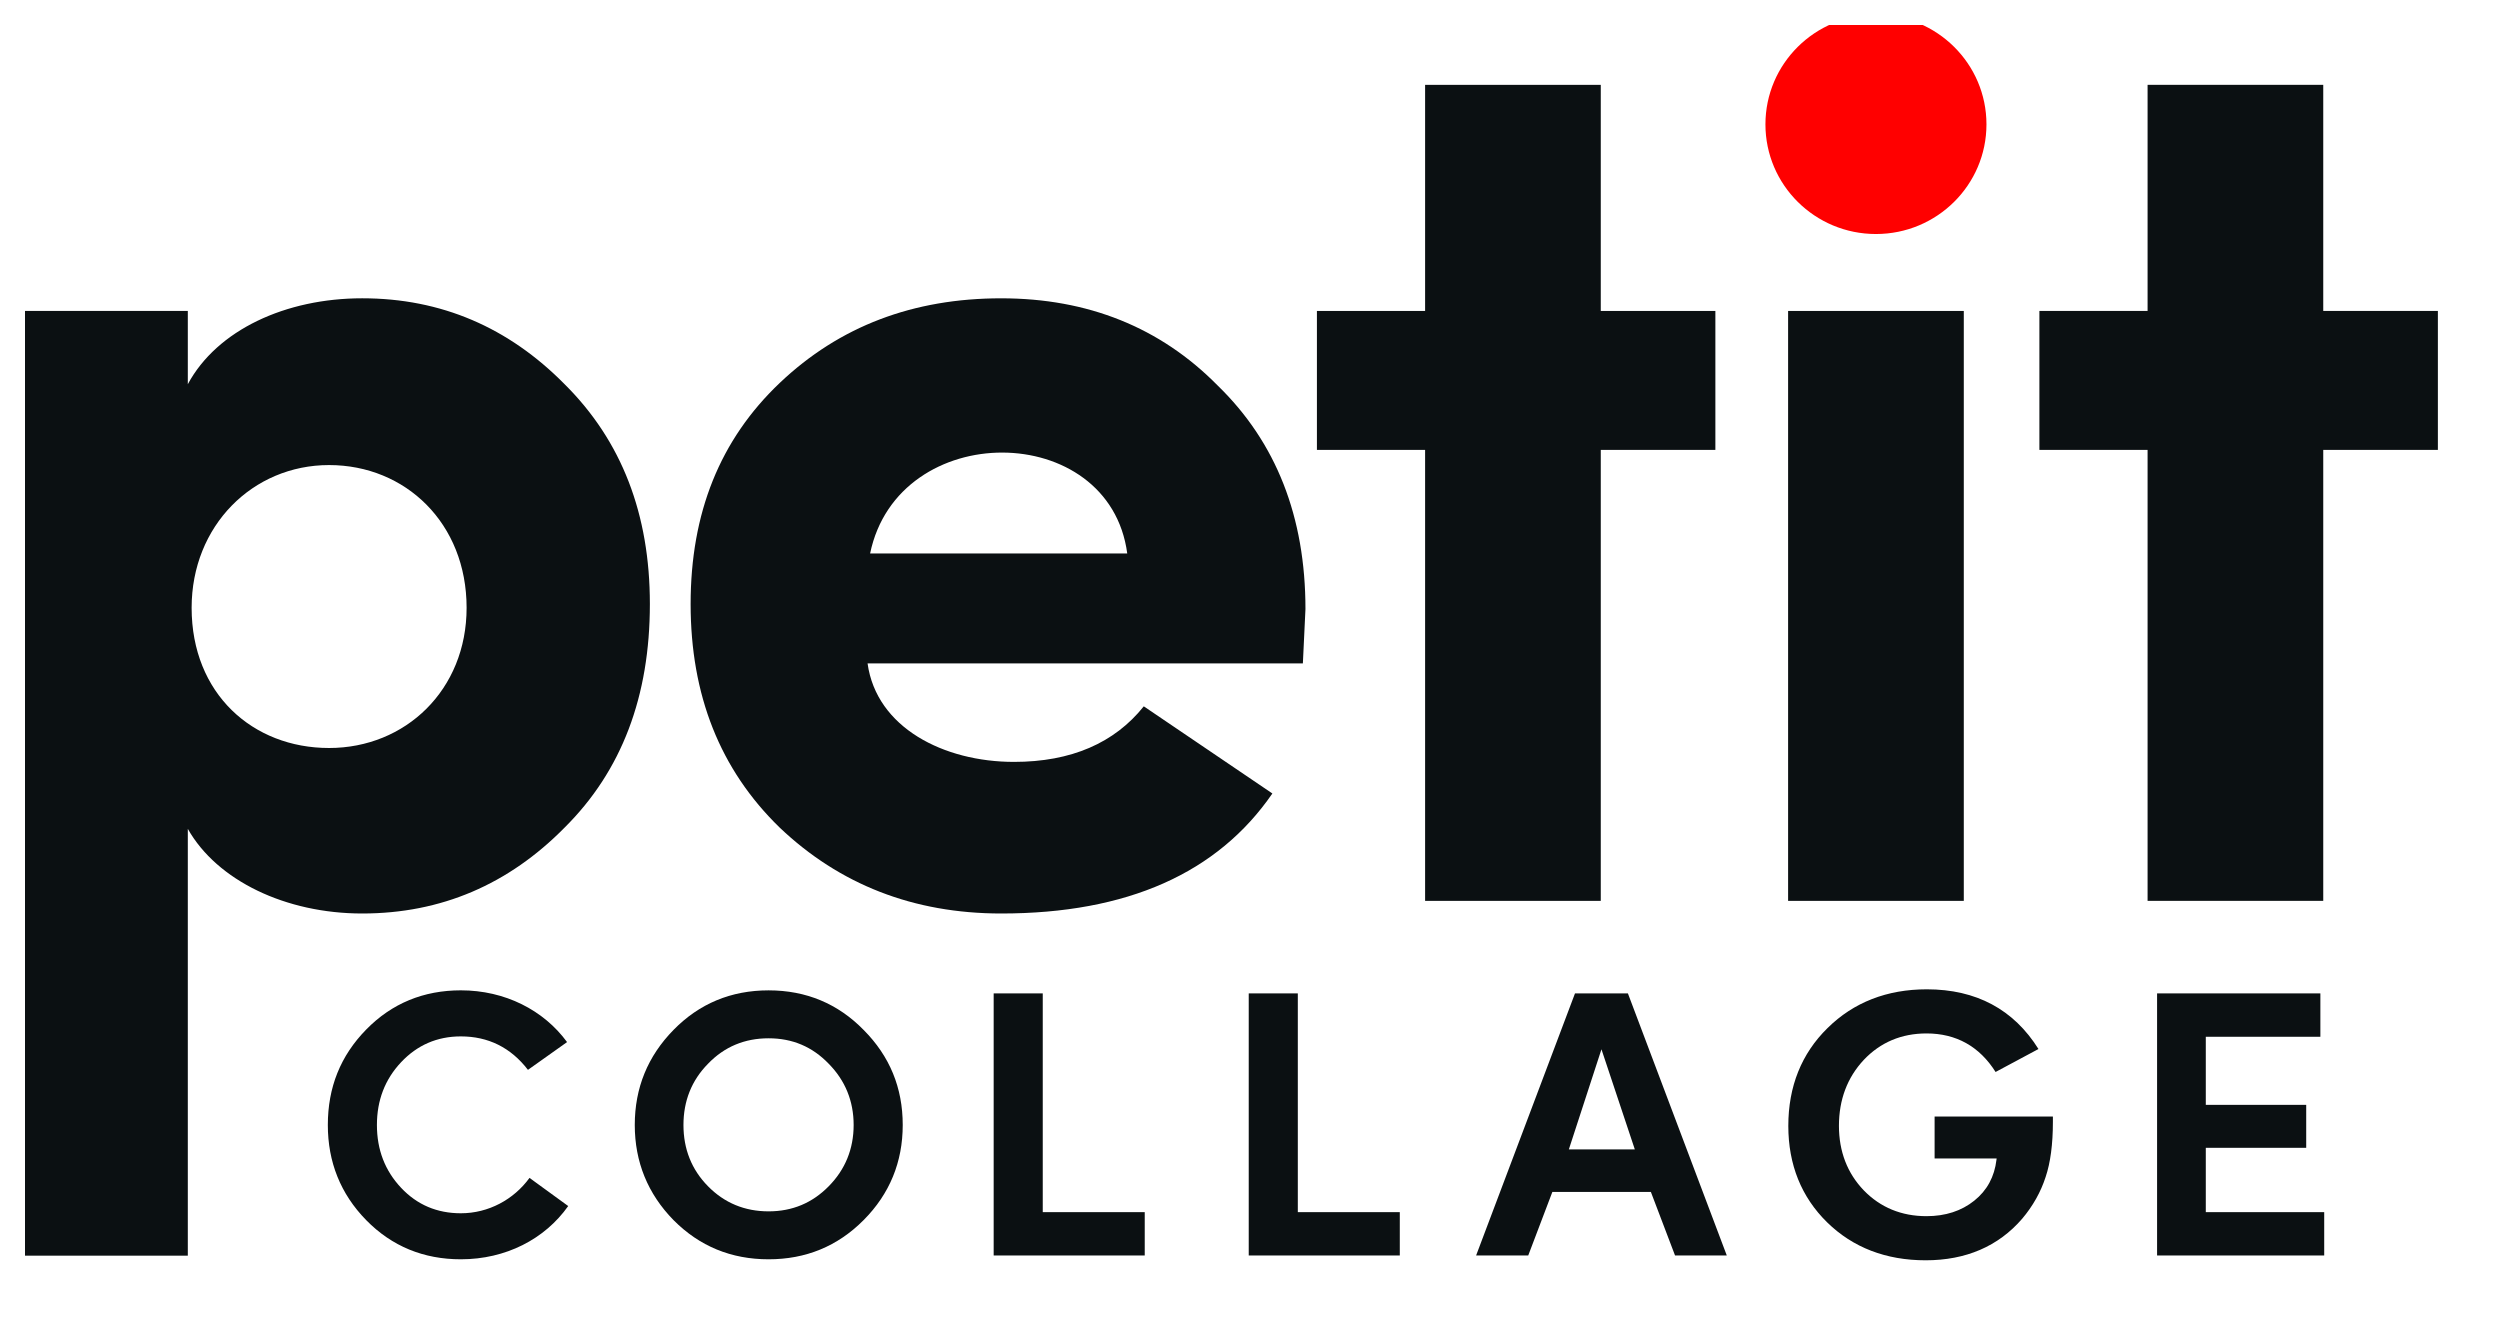
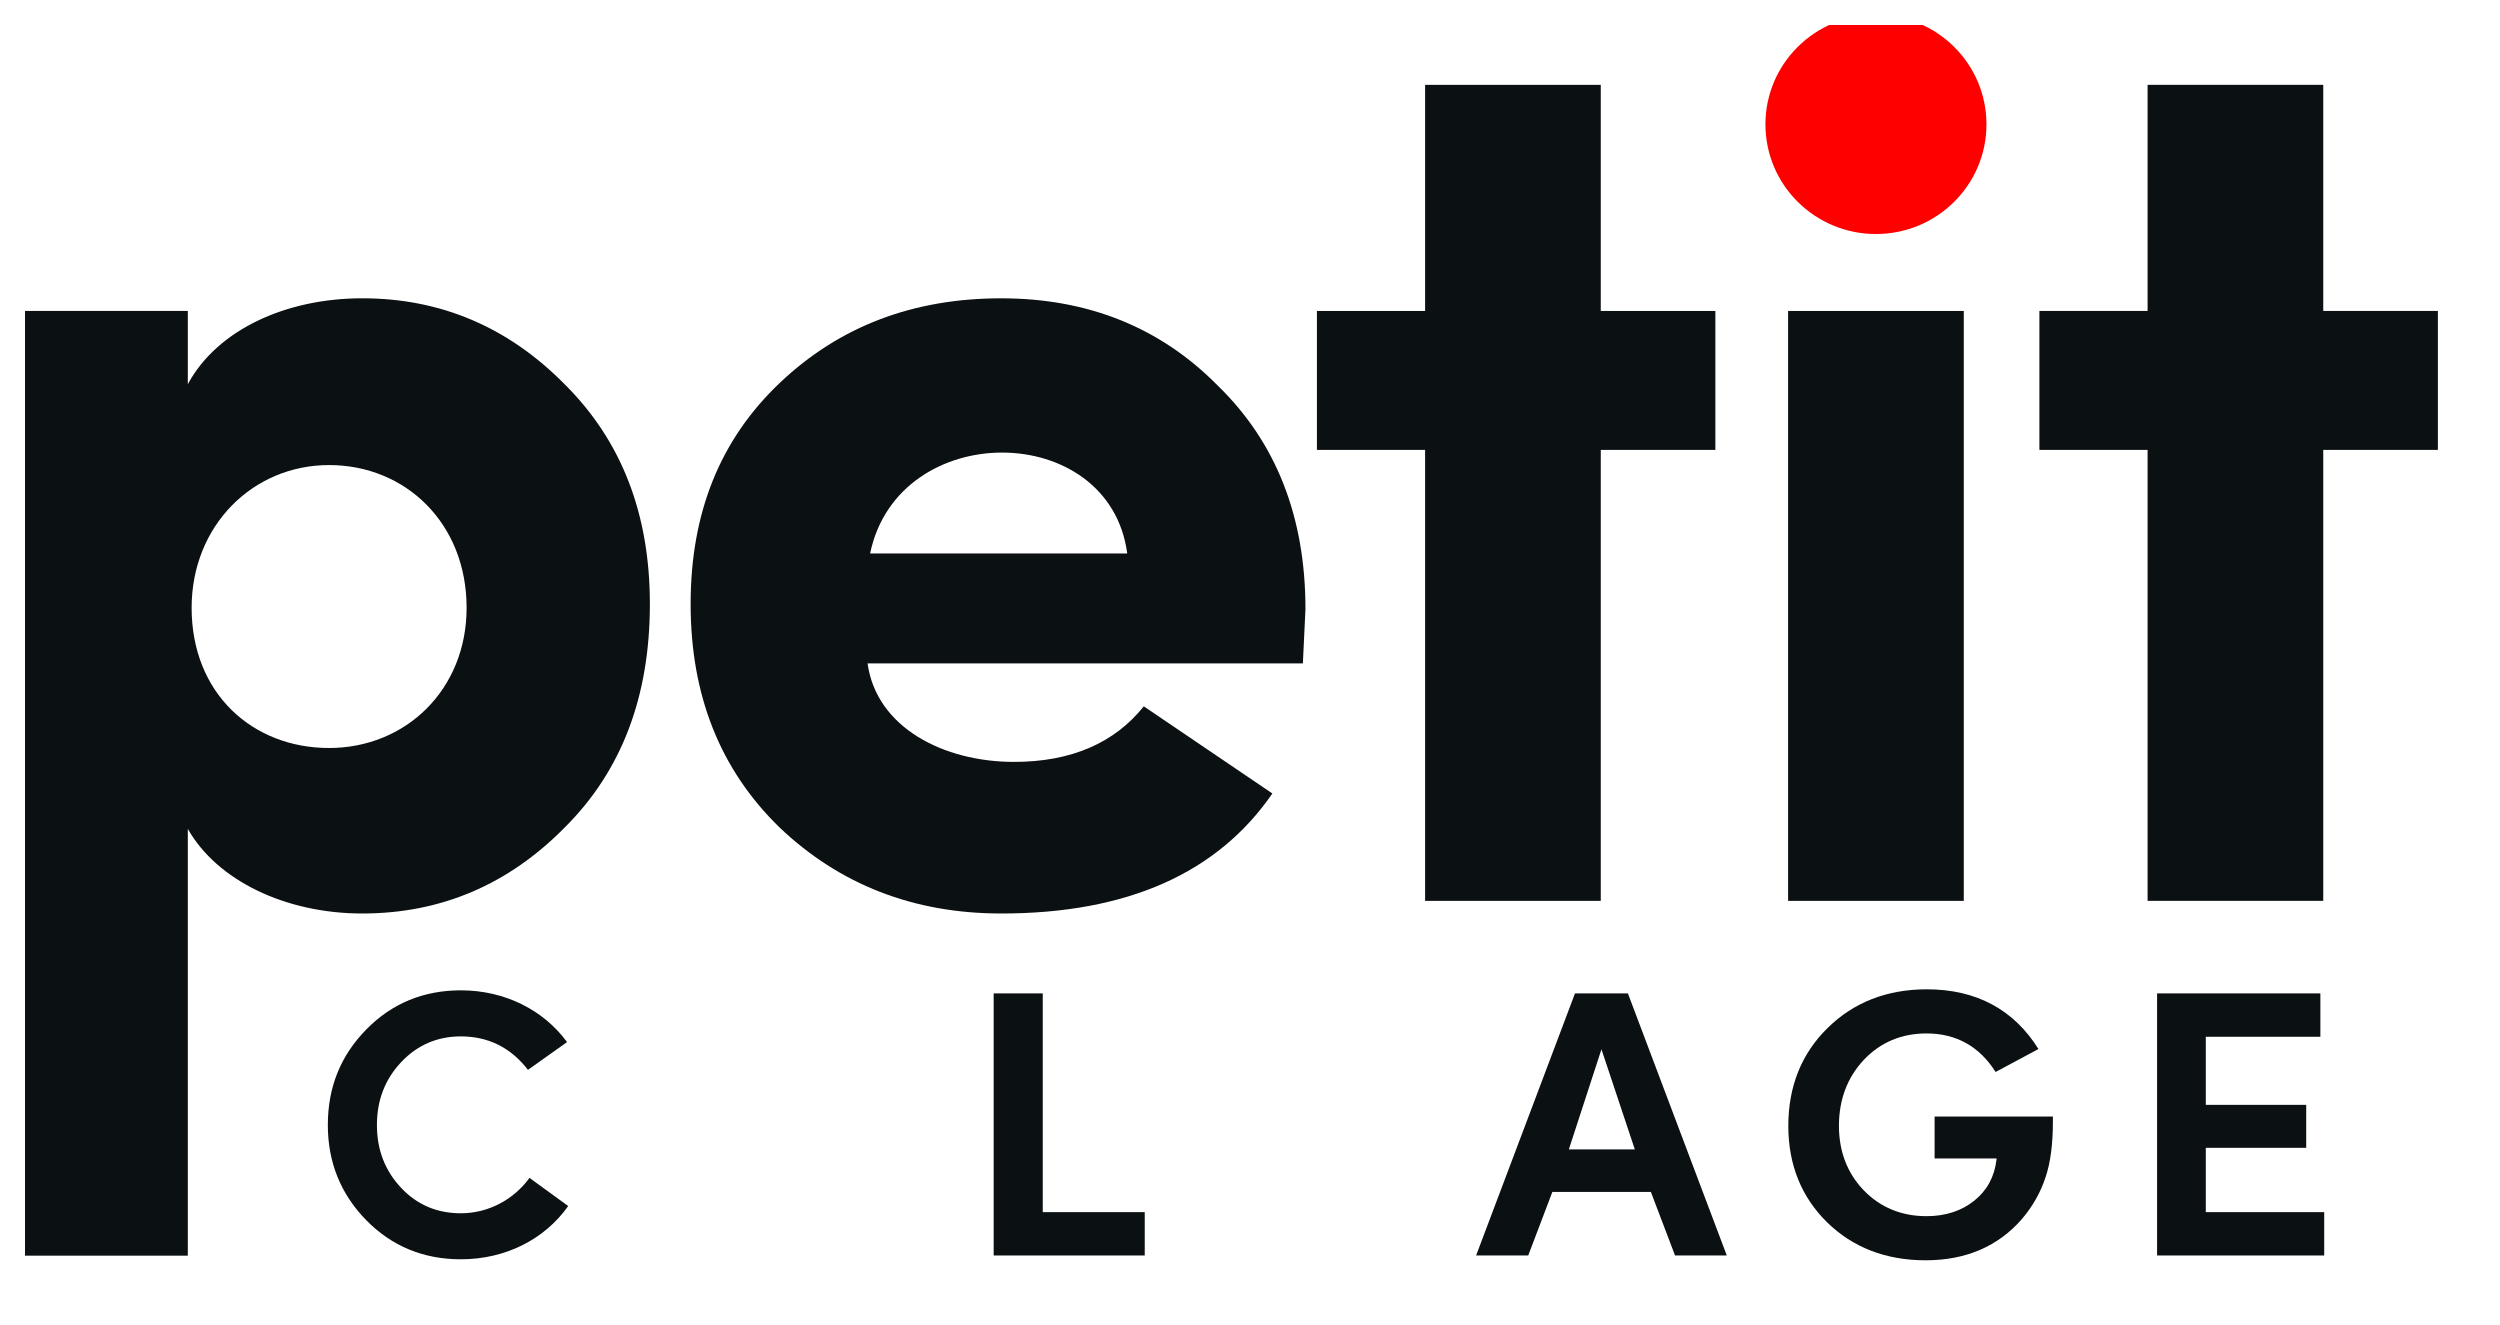
<svg xmlns="http://www.w3.org/2000/svg" version="1.1" width="120pt" height="63.6pt" viewBox="0 0 120 63.6">
  <g enable-background="new">
    <clipPath id="cp0">
      <path d="M 1.2 1.2 L 1.2 62.4 L 118.8 62.4 L 118.8 1.2 Z " />
    </clipPath>
    <g clip-path="url(#cp0)">
      <g id="Layer-1" data-name="Default">
        <path d="M .582 14.925 L 9.015 14.925 L 9.015 18.442 C 10.42 15.835 13.72 14.318 17.385 14.318 C 21.174 14.318 24.411 15.715 27.101 18.442 C 29.849 21.17 31.194 24.688 31.194 28.992 C 31.194 33.418 29.849 36.996 27.101 39.724 C 24.411 42.454 21.174 43.848 17.385 43.848 C 13.72 43.848 10.42 42.271 9.015 39.785 L 9.015 60.272 L .582 60.272 Z M 15.796 35.904 C 19.463 35.904 22.397 33.116 22.397 29.174 C 22.397 25.112 19.463 22.323 15.796 22.323 C 12.131 22.323 9.198 25.234 9.198 29.174 C 9.198 33.297 12.131 35.904 15.796 35.904 Z " fill="#0b1012" />
        <path d="M 95.838 55.606 L 92.861 55.606 L 92.861 53.593 L 98.539 53.593 L 98.539 53.856 C 98.539 54.922 98.421 55.81 98.19 56.495 C 97.958 57.215 97.578 57.891 97.064 58.499 C 95.922 59.823 94.363 60.494 92.43 60.494 C 90.528 60.494 88.939 59.882 87.705 58.675 C 86.467 57.461 85.839 55.904 85.839 54.044 C 85.839 52.149 86.473 50.571 87.723 49.346 C 88.971 48.113 90.575 47.487 92.488 47.487 C 94.853 47.487 96.657 48.451 97.846 50.353 L 95.788 51.455 C 95.013 50.227 93.898 49.605 92.471 49.605 C 91.272 49.605 90.26 50.031 89.462 50.874 C 88.671 51.72 88.269 52.785 88.269 54.039 C 88.269 55.272 88.671 56.315 89.463 57.139 C 90.26 57.959 91.272 58.376 92.471 58.376 C 93.38 58.376 94.15 58.126 94.764 57.633 C 95.377 57.145 95.736 56.483 95.831 55.666 Z " fill="#0b1012" />
        <path d="M 76.837 14.926 L 82.338 14.926 L 82.338 21.595 L 76.837 21.595 L 76.837 43.242 L 68.405 43.242 L 68.405 21.595 L 63.212 21.595 L 63.212 14.926 L 68.405 14.926 L 68.405 4.073 L 76.837 4.073 Z " fill="#0b1012" />
        <path d="M 94.262 43.242 L 85.829 43.242 L 85.829 14.926 L 94.262 14.926 Z " fill="#0b1012" />
        <path d="M 103.084 4.072 L 111.516 4.072 L 111.516 14.925 L 117.018 14.925 L 117.018 21.595 L 111.516 21.595 L 111.516 43.241 L 103.084 43.241 L 103.084 21.595 L 97.891 21.595 L 97.891 14.925 L 103.084 14.925 Z " fill="#0b1012" />
        <path d="M 61.074 38.087 C 58.446 41.908 54.108 43.848 48.058 43.848 C 43.843 43.848 40.299 42.454 37.426 39.725 C 34.555 36.936 33.15 33.358 33.15 28.993 C 33.15 24.627 34.555 21.11 37.426 18.382 C 40.299 15.653 43.843 14.319 48.058 14.319 C 52.214 14.319 55.697 15.714 58.446 18.503 C 61.257 21.231 62.662 24.809 62.662 29.234 L 62.538 31.842 L 41.643 31.842 C 42.07 34.935 45.309 36.571 48.67 36.571 C 51.419 36.571 53.497 35.662 54.902 33.904 Z M 54.108 26.567 C 53.252 20.14 43.11 20.079 41.765 26.567 Z " fill="#0b1012" />
-         <path d="M 32.328 49.437 C 33.562 48.176 35.088 47.537 36.892 47.537 C 38.695 47.537 40.221 48.176 41.454 49.437 C 42.706 50.695 43.331 52.211 43.331 54 C 43.331 55.772 42.706 57.306 41.454 58.564 C 40.202 59.825 38.675 60.446 36.892 60.446 C 35.105 60.446 33.579 59.825 32.328 58.564 C 31.096 57.306 30.469 55.772 30.469 54 C 30.469 52.211 31.096 50.695 32.328 49.437 Z M 32.806 54 C 32.806 55.15 33.193 56.137 33.984 56.94 C 34.774 57.744 35.75 58.145 36.892 58.145 C 38.031 58.145 38.989 57.744 39.779 56.94 C 40.571 56.137 40.975 55.15 40.975 54 C 40.975 52.851 40.571 51.865 39.779 51.061 C 38.989 50.239 38.031 49.838 36.892 49.838 C 35.75 49.838 34.774 50.239 33.984 51.061 C 33.193 51.865 32.806 52.851 32.806 54 Z " fill="#0b1012" />
        <path d="M 27.274 57.89 C 26.151 59.479 24.274 60.446 22.122 60.446 C 20.337 60.446 18.81 59.825 17.577 58.566 C 16.344 57.306 15.736 55.772 15.736 54 C 15.736 52.194 16.344 50.677 17.577 49.419 C 18.81 48.158 20.337 47.536 22.122 47.536 C 24.238 47.536 26.095 48.485 27.219 50.02 L 25.342 51.353 C 24.514 50.276 23.428 49.747 22.122 49.747 C 20.982 49.747 20.024 50.166 19.251 50.988 C 18.478 51.81 18.092 52.813 18.092 54 C 18.092 55.188 18.478 56.191 19.251 57.013 C 20.024 57.835 20.982 58.237 22.122 58.237 C 23.446 58.237 24.66 57.579 25.416 56.539 Z " fill="#0b1012" />
        <path d="M 47.696 47.683 L 50.052 47.683 L 50.052 58.183 L 54.947 58.183 L 54.947 60.263 L 47.696 60.263 Z " fill="#0b1012" />
-         <path d="M 59.939 47.683 L 62.295 47.683 L 62.295 58.183 L 67.19 58.183 L 67.19 60.263 L 59.939 60.263 Z " fill="#0b1012" />
        <path d="M 103.54 47.683 L 111.378 47.683 L 111.378 49.765 L 105.878 49.765 L 105.878 53.033 L 110.698 53.033 L 110.698 55.095 L 105.878 55.095 L 105.878 58.183 L 111.562 58.183 L 111.562 60.263 L 103.54 60.263 Z " fill="#0b1012" />
        <path d="M 75.6 47.682 L 78.139 47.682 L 82.886 60.263 L 80.402 60.263 L 79.242 57.213 L 74.513 57.213 L 73.355 60.263 L 70.853 60.263 Z M 76.87 50.366 L 75.305 55.17 L 78.471 55.17 Z " fill="#0b1012" />
        <path d="M 95.35 5.969 C 95.35 8.877 92.974 11.233 90.045 11.233 C 87.116 11.233 84.741 8.877 84.741 5.969 C 84.741 3.062 87.116 .706 90.045 .706 C 92.974 .706 95.35 3.062 95.35 5.969 Z " fill="#ff0000" />
      </g>
    </g>
  </g>
</svg>